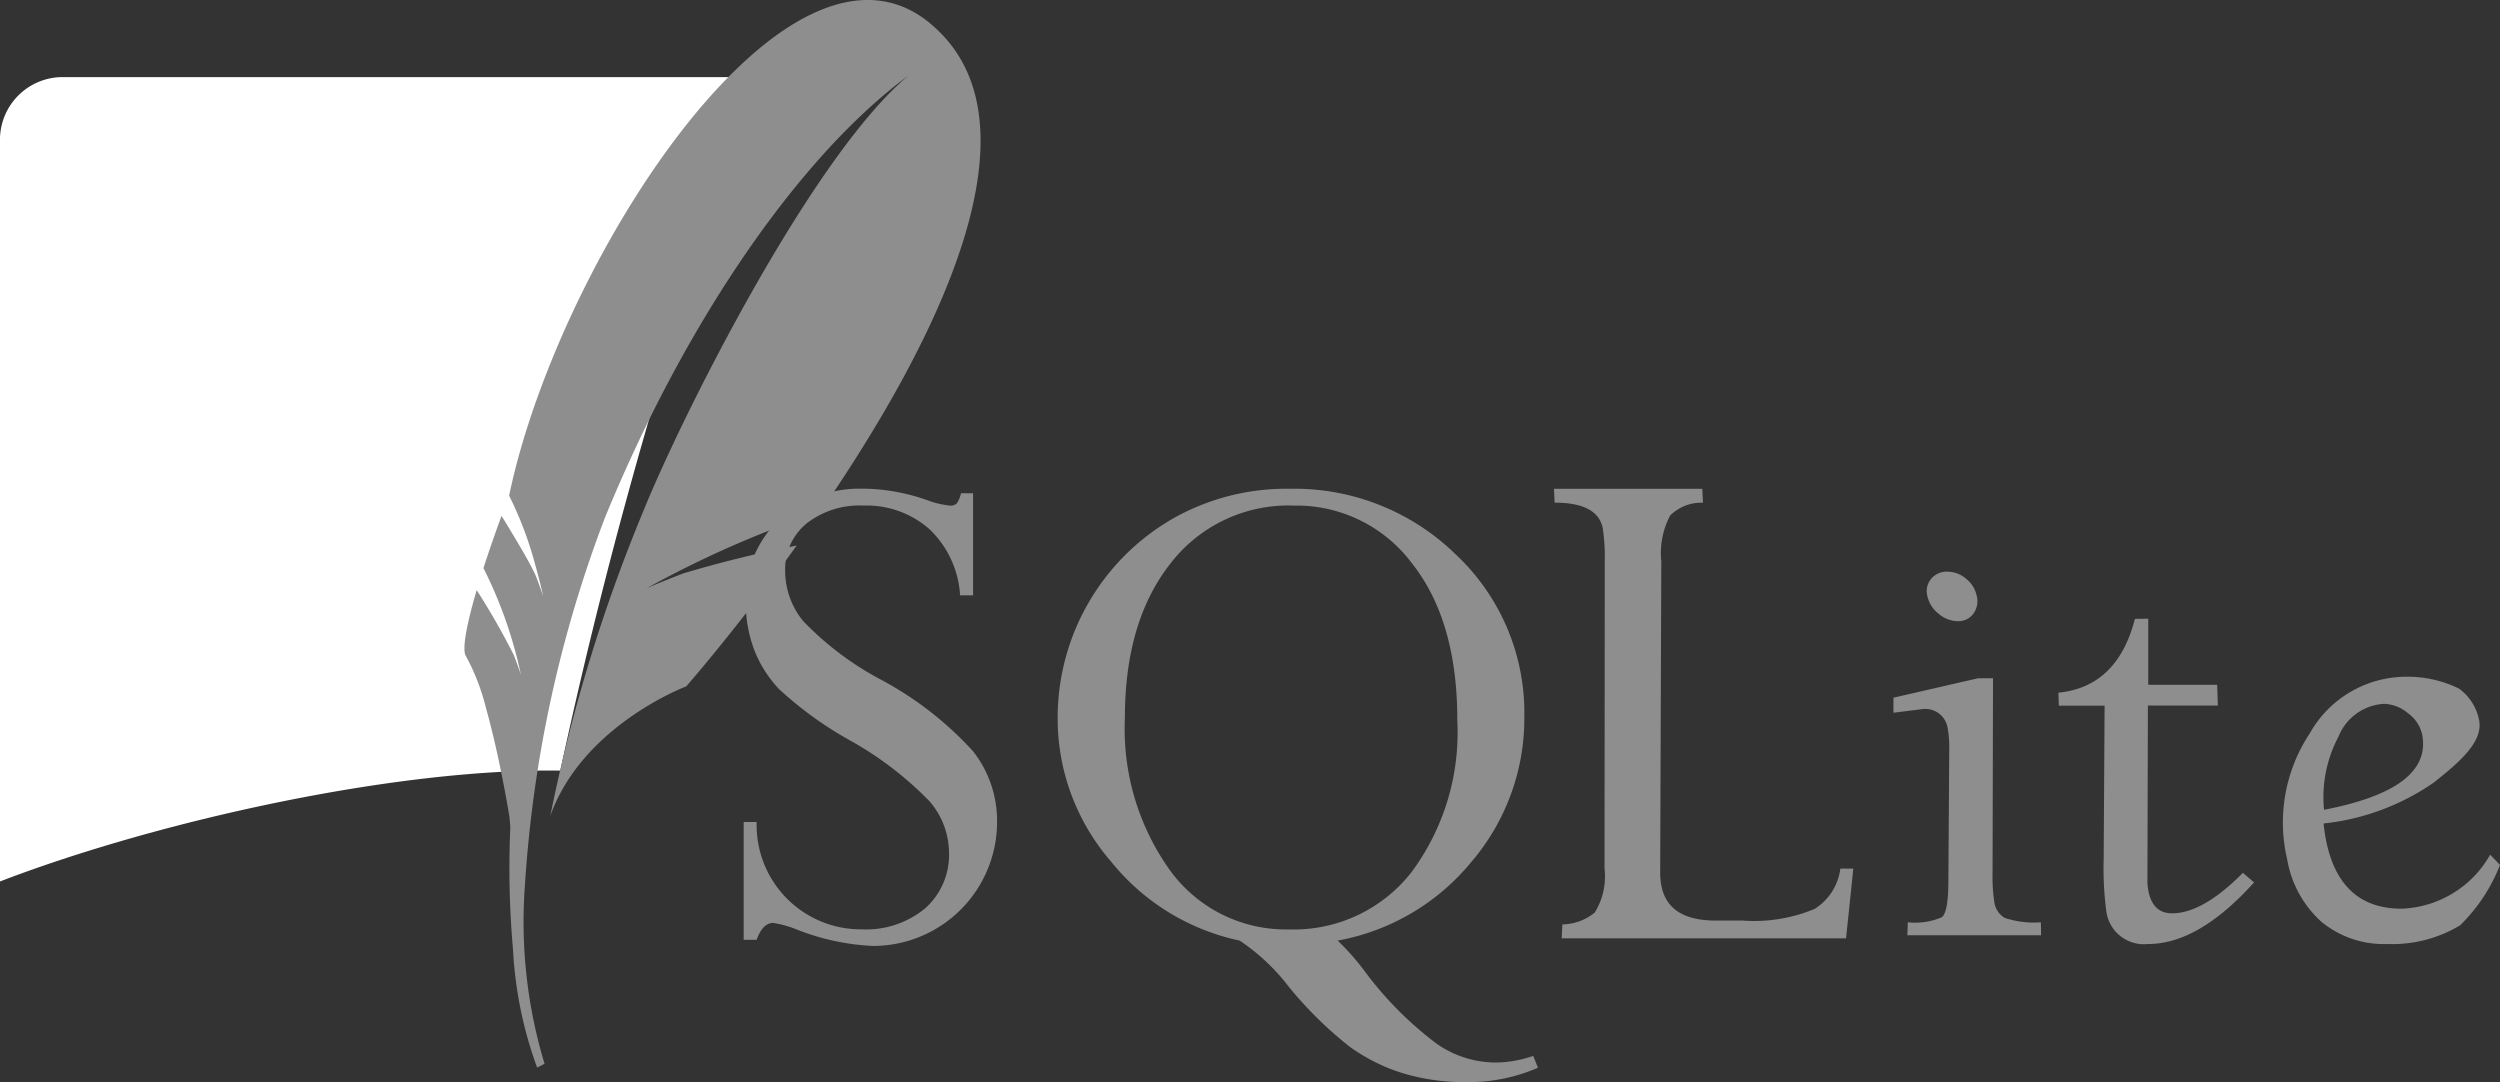
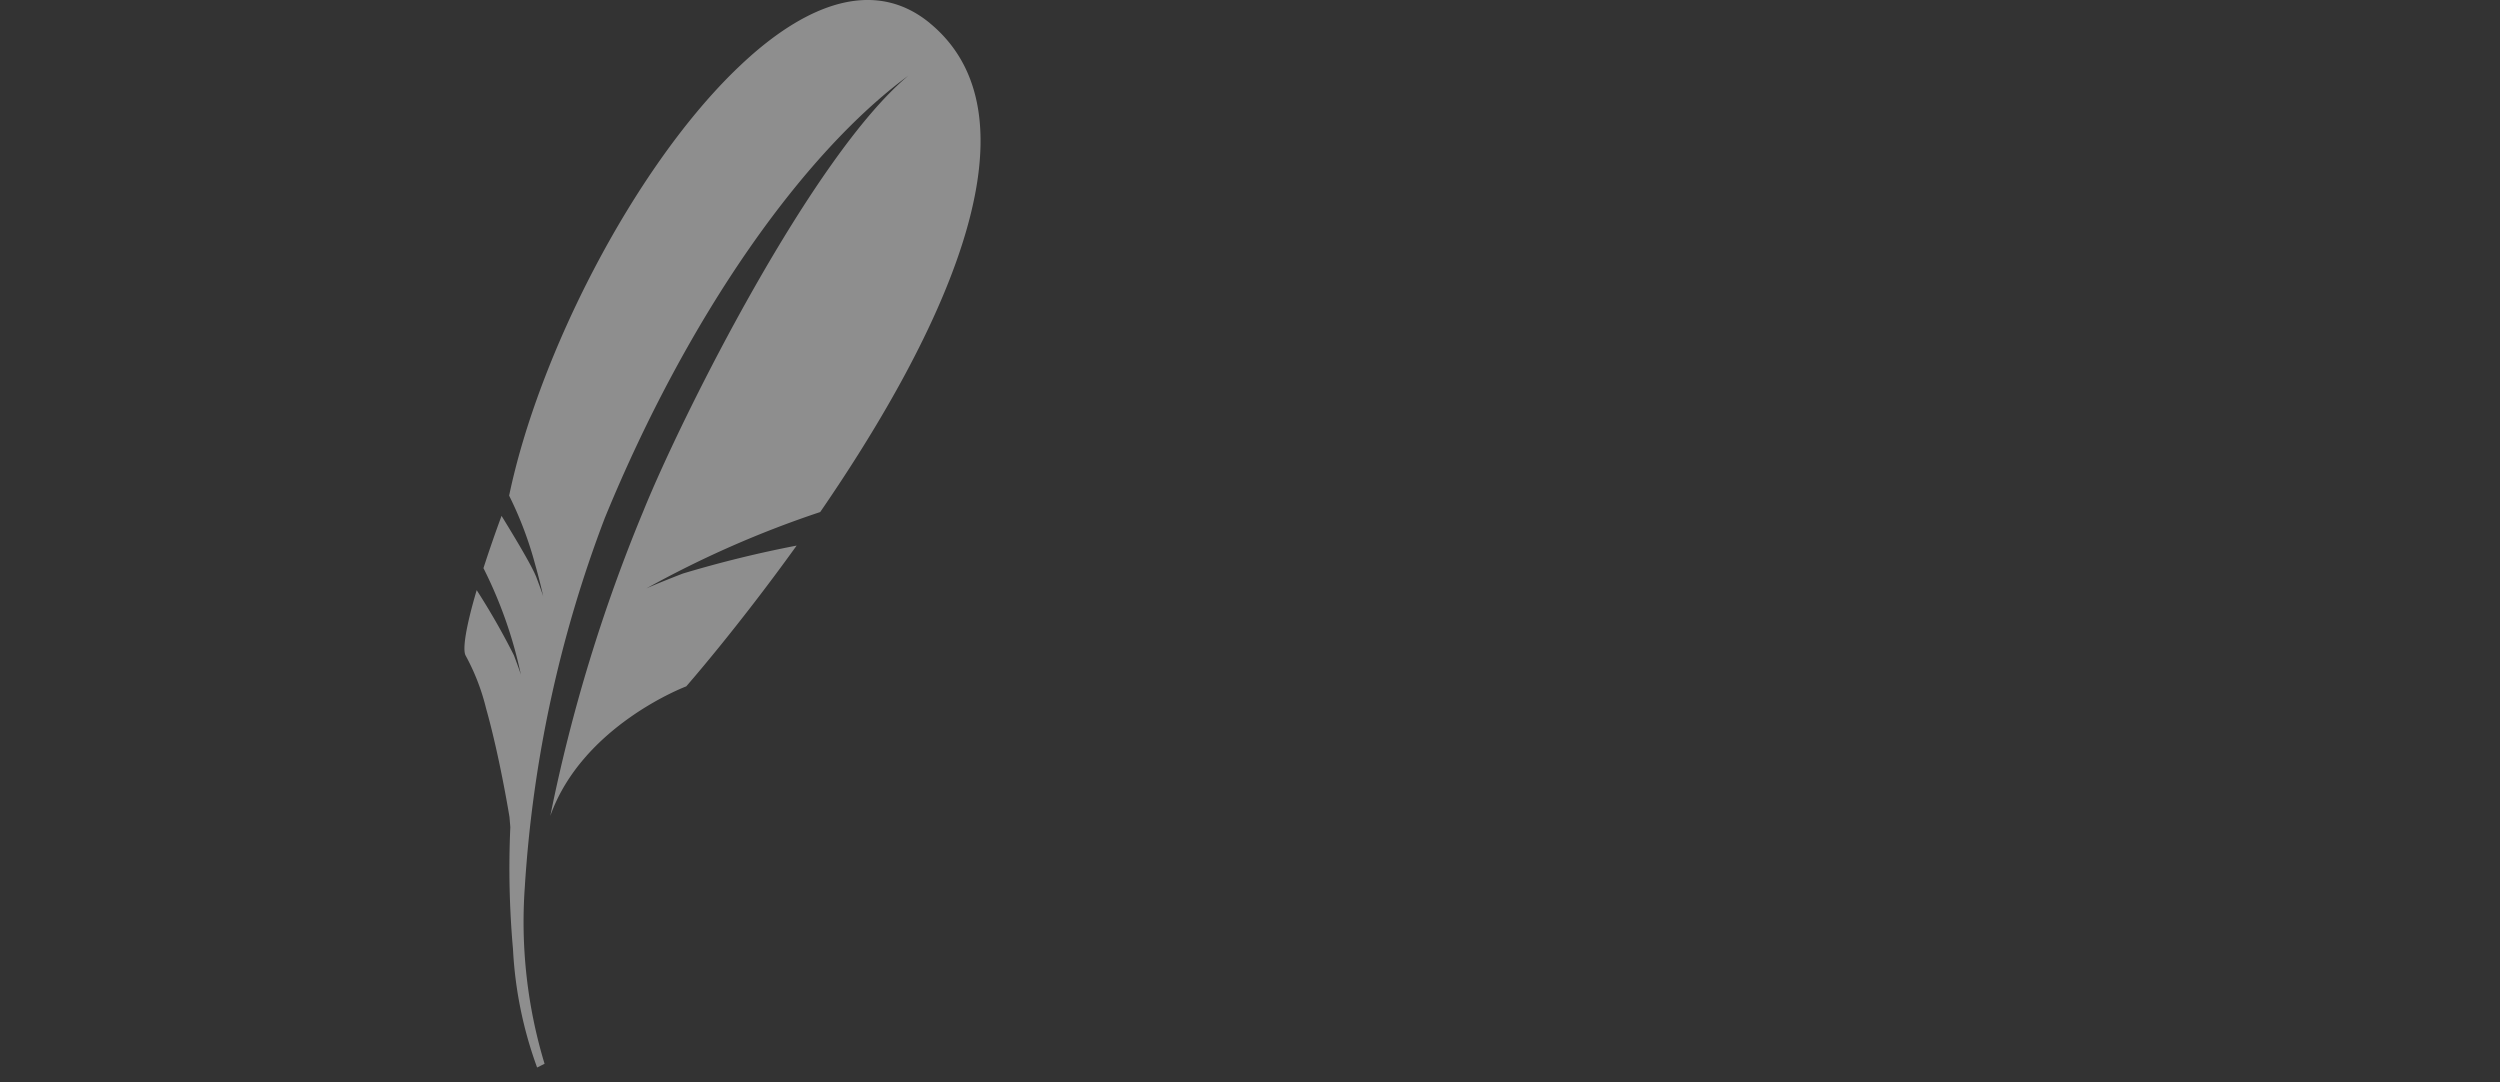
<svg xmlns="http://www.w3.org/2000/svg" width="142.051" height="61.484" viewBox="0 0 142.051 61.484">
  <rect x="0" y="0" width="142.051" height="61.484" fill="#333333" stroke="none" />
  <g id="sqlite" transform="translate(-1.465 0)">
-     <path id="Path_23612" data-name="Path 23612" d="M177.955,112.044a6.786,6.786,0,0,0-4.868,1.774,6.118,6.118,0,0,0-1.877,4.635,7.623,7.623,0,0,0,.466,2.706,6.843,6.843,0,0,0,1.437,2.279,21,21,0,0,0,3.871,2.822,19.621,19.621,0,0,1,4.661,3.534,4.5,4.5,0,0,1,1.113,2.874,4.068,4.068,0,0,1-1.347,3.211,5.274,5.274,0,0,1-3.625,1.2,5.925,5.925,0,0,1-5.956-6.1h-.738v6.694h.738c.226-.634.537-.958.945-.958a6.072,6.072,0,0,1,1.372.388,13.376,13.376,0,0,0,4.3.919,7.05,7.05,0,0,0,7.043-7.043,6.406,6.406,0,0,0-1.359-4.013,19.478,19.478,0,0,0-5.27-4.091,17.417,17.417,0,0,1-4.389-3.314,4.5,4.5,0,0,1-1.023-2.848,3.341,3.341,0,0,1,1.23-2.706A4.884,4.884,0,0,1,177.9,113a5.386,5.386,0,0,1,3.754,1.347,5.649,5.649,0,0,1,1.735,3.754h.738v-5.8h-.686a1.756,1.756,0,0,1-.233.569.5.5,0,0,1-.4.129,4.96,4.96,0,0,1-1.269-.3,11.316,11.316,0,0,0-3.586-.66Zm24.12,0a13.078,13.078,0,0,0-6.642,1.722,13.056,13.056,0,0,0-6.5,11.238,12.4,12.4,0,0,0,3.043,8.234,12.754,12.754,0,0,0,7.3,4.48,11.792,11.792,0,0,1,2.784,2.615,21.921,21.921,0,0,0,3.47,3.418,10.426,10.426,0,0,0,3.055,1.515,12.033,12.033,0,0,0,3.522.492,9.861,9.861,0,0,0,4.117-.816l-.272-.673a6.556,6.556,0,0,1-2.24.376,5.892,5.892,0,0,1-3.237-1.062,20.13,20.13,0,0,1-4.052-4.065,13.929,13.929,0,0,0-1.58-1.8,12.781,12.781,0,0,0,7.626-4.506A12.53,12.53,0,0,0,215.449,125a12.325,12.325,0,0,0-3.871-9.2,13.137,13.137,0,0,0-9.5-3.755Zm15.057,0,.039.79c1.621,0,2.529.477,2.732,1.437a10.917,10.917,0,0,1,.116,1.89l-.013,17.465a3.906,3.906,0,0,1-.557,2.5,2.981,2.981,0,0,1-1.838.673l-.039.79h16.157l.414-3.962h-.738a3.165,3.165,0,0,1-1.463,2.292,8.943,8.943,0,0,1-4.1.66h-1.528q-2.658,0-3.068-1.929a4.053,4.053,0,0,1-.078-.828l.064-17.66a4.539,4.539,0,0,1,.505-2.6,2.52,2.52,0,0,1,1.864-.725l-.039-.79h-8.428Zm-14.8.958a8.184,8.184,0,0,1,6.72,3.263q2.6,3.273,2.589,8.959a13.315,13.315,0,0,1-2.615,8.622,8.491,8.491,0,0,1-6.952,3.237,8.128,8.128,0,0,1-6.745-3.34,13.8,13.8,0,0,1-2.576-8.687q0-5.489,2.6-8.778A8.454,8.454,0,0,1,202.334,113Zm37.157,3.755a1.126,1.126,0,0,0-.919.4,1.087,1.087,0,0,0-.22.984,1.734,1.734,0,0,0,.634,1,1.7,1.7,0,0,0,1.1.427,1.033,1.033,0,0,0,.88-.427,1.2,1.2,0,0,0,.194-1,1.7,1.7,0,0,0-.608-.984,1.635,1.635,0,0,0-1.062-.4Zm10.655,2.68q-1,3.864-4.35,4.195l.026.738h2.6l-.052,8.726a18.476,18.476,0,0,0,.155,2.991,2.154,2.154,0,0,0,2.369,1.825q2.87,0,6.02-3.5l-.634-.544q-2.274,2.3-4.026,2.3c-.719,0-1.165-.414-1.334-1.23a3.136,3.136,0,0,1-.064-.7l.026-9.878h3.975l-.039-1.178H250.9v-3.754Zm15.368,3.288a6.3,6.3,0,0,0-5.437,3.224,9.156,9.156,0,0,0-1.282,7.147,6.158,6.158,0,0,0,1.955,3.56,5.567,5.567,0,0,0,3.729,1.256,7.468,7.468,0,0,0,4.143-1.062,9.727,9.727,0,0,0,2.266-3.431l-.557-.583a6.029,6.029,0,0,1-5.036,3.069c-2.321,0-3.743-1.274-4.273-3.806a9.264,9.264,0,0,1-.155-1.036,13.464,13.464,0,0,0,6.266-2.33c1.411-1.12,2.828-2.307,2.564-3.56a2.885,2.885,0,0,0-1.139-1.774A6.675,6.675,0,0,0,265.514,122.725Zm-24.3.091-4.79,1.1v.854l1.657-.207a1.282,1.282,0,0,1,1.424,1.087,5.847,5.847,0,0,1,.091,1.01l-.052,7.833c-.013,1.084-.134,1.714-.375,1.9a3.878,3.878,0,0,1-1.929.285l-.026.738h7.6l-.013-.738a5.289,5.289,0,0,1-2.045-.246,1.223,1.223,0,0,1-.6-.906,9.6,9.6,0,0,1-.1-1.657l.026-11.057h-.868Zm23.084,1.45a2.189,2.189,0,0,1,1.359.531,2.048,2.048,0,0,1,.8,1.165c.434,2.083-1.413,3.522-5.567,4.324a7.336,7.336,0,0,1,.816-4.143,2.967,2.967,0,0,1,2.589-1.877Z" transform="translate(-127.371 -84.273)" fill="#8e8e8e" />
-     <path id="Path_23614" data-name="Path 23614" d="M48.288,14.955H8.56A3.562,3.562,0,0,0,5,18.513V60.659c9-3.453,22.5-6.433,31.838-6.3A289.922,289.922,0,0,1,48.288,14.955Z" transform="translate(-3.537 -10.574)" fill="#fff" />
    <path id="Path_23615" data-name="Path 23615" d="M126.871,1.317c-2.823-2.324-6.242-1.391-9.616,1.374-.5.41-1,.866-1.5,1.353-5.772,5.652-11.129,16.122-12.794,24.118a20.908,20.908,0,0,1,1.488,3.946c.086.3.163.588.224.831.146.574.225.946.225.946s-.052-.181-.264-.749c-.04-.109-.086-.228-.139-.368q-.042-.1-.089-.2c-.376-.808-1.418-2.513-1.876-3.256q-.545,1.476-1.028,2.97a24.832,24.832,0,0,1,2.13,6.065s-.07-.248-.4-1.115a40.284,40.284,0,0,0-2.114-3.7c-.6,2.03-.832,3.4-.619,3.735a12.39,12.39,0,0,1,1.156,3c.783,2.78,1.327,6.164,1.327,6.164s.018.224.047.569a52.221,52.221,0,0,0,.152,6.942,22.951,22.951,0,0,0,1.37,6.715l.423-.213a27.834,27.834,0,0,1-1.123-10.026A71.271,71.271,0,0,1,108.4,29.427c4.716-11.5,11.259-20.724,17.247-25.13-5.458,4.55-12.845,19.279-15.056,24.733A93.051,93.051,0,0,0,105.3,46.361c1.825-5.148,7.724-7.361,7.724-7.361s2.893-3.294,6.274-8a65.644,65.644,0,0,0-6.465,1.589c-1.643.636-2.086.853-2.086.853a58.228,58.228,0,0,1,9.889-4.347c6.28-9.131,13.122-22.1,6.232-27.777" transform="translate(-72.567 0)" fill="#8e8e8e" />
  </g>
</svg>